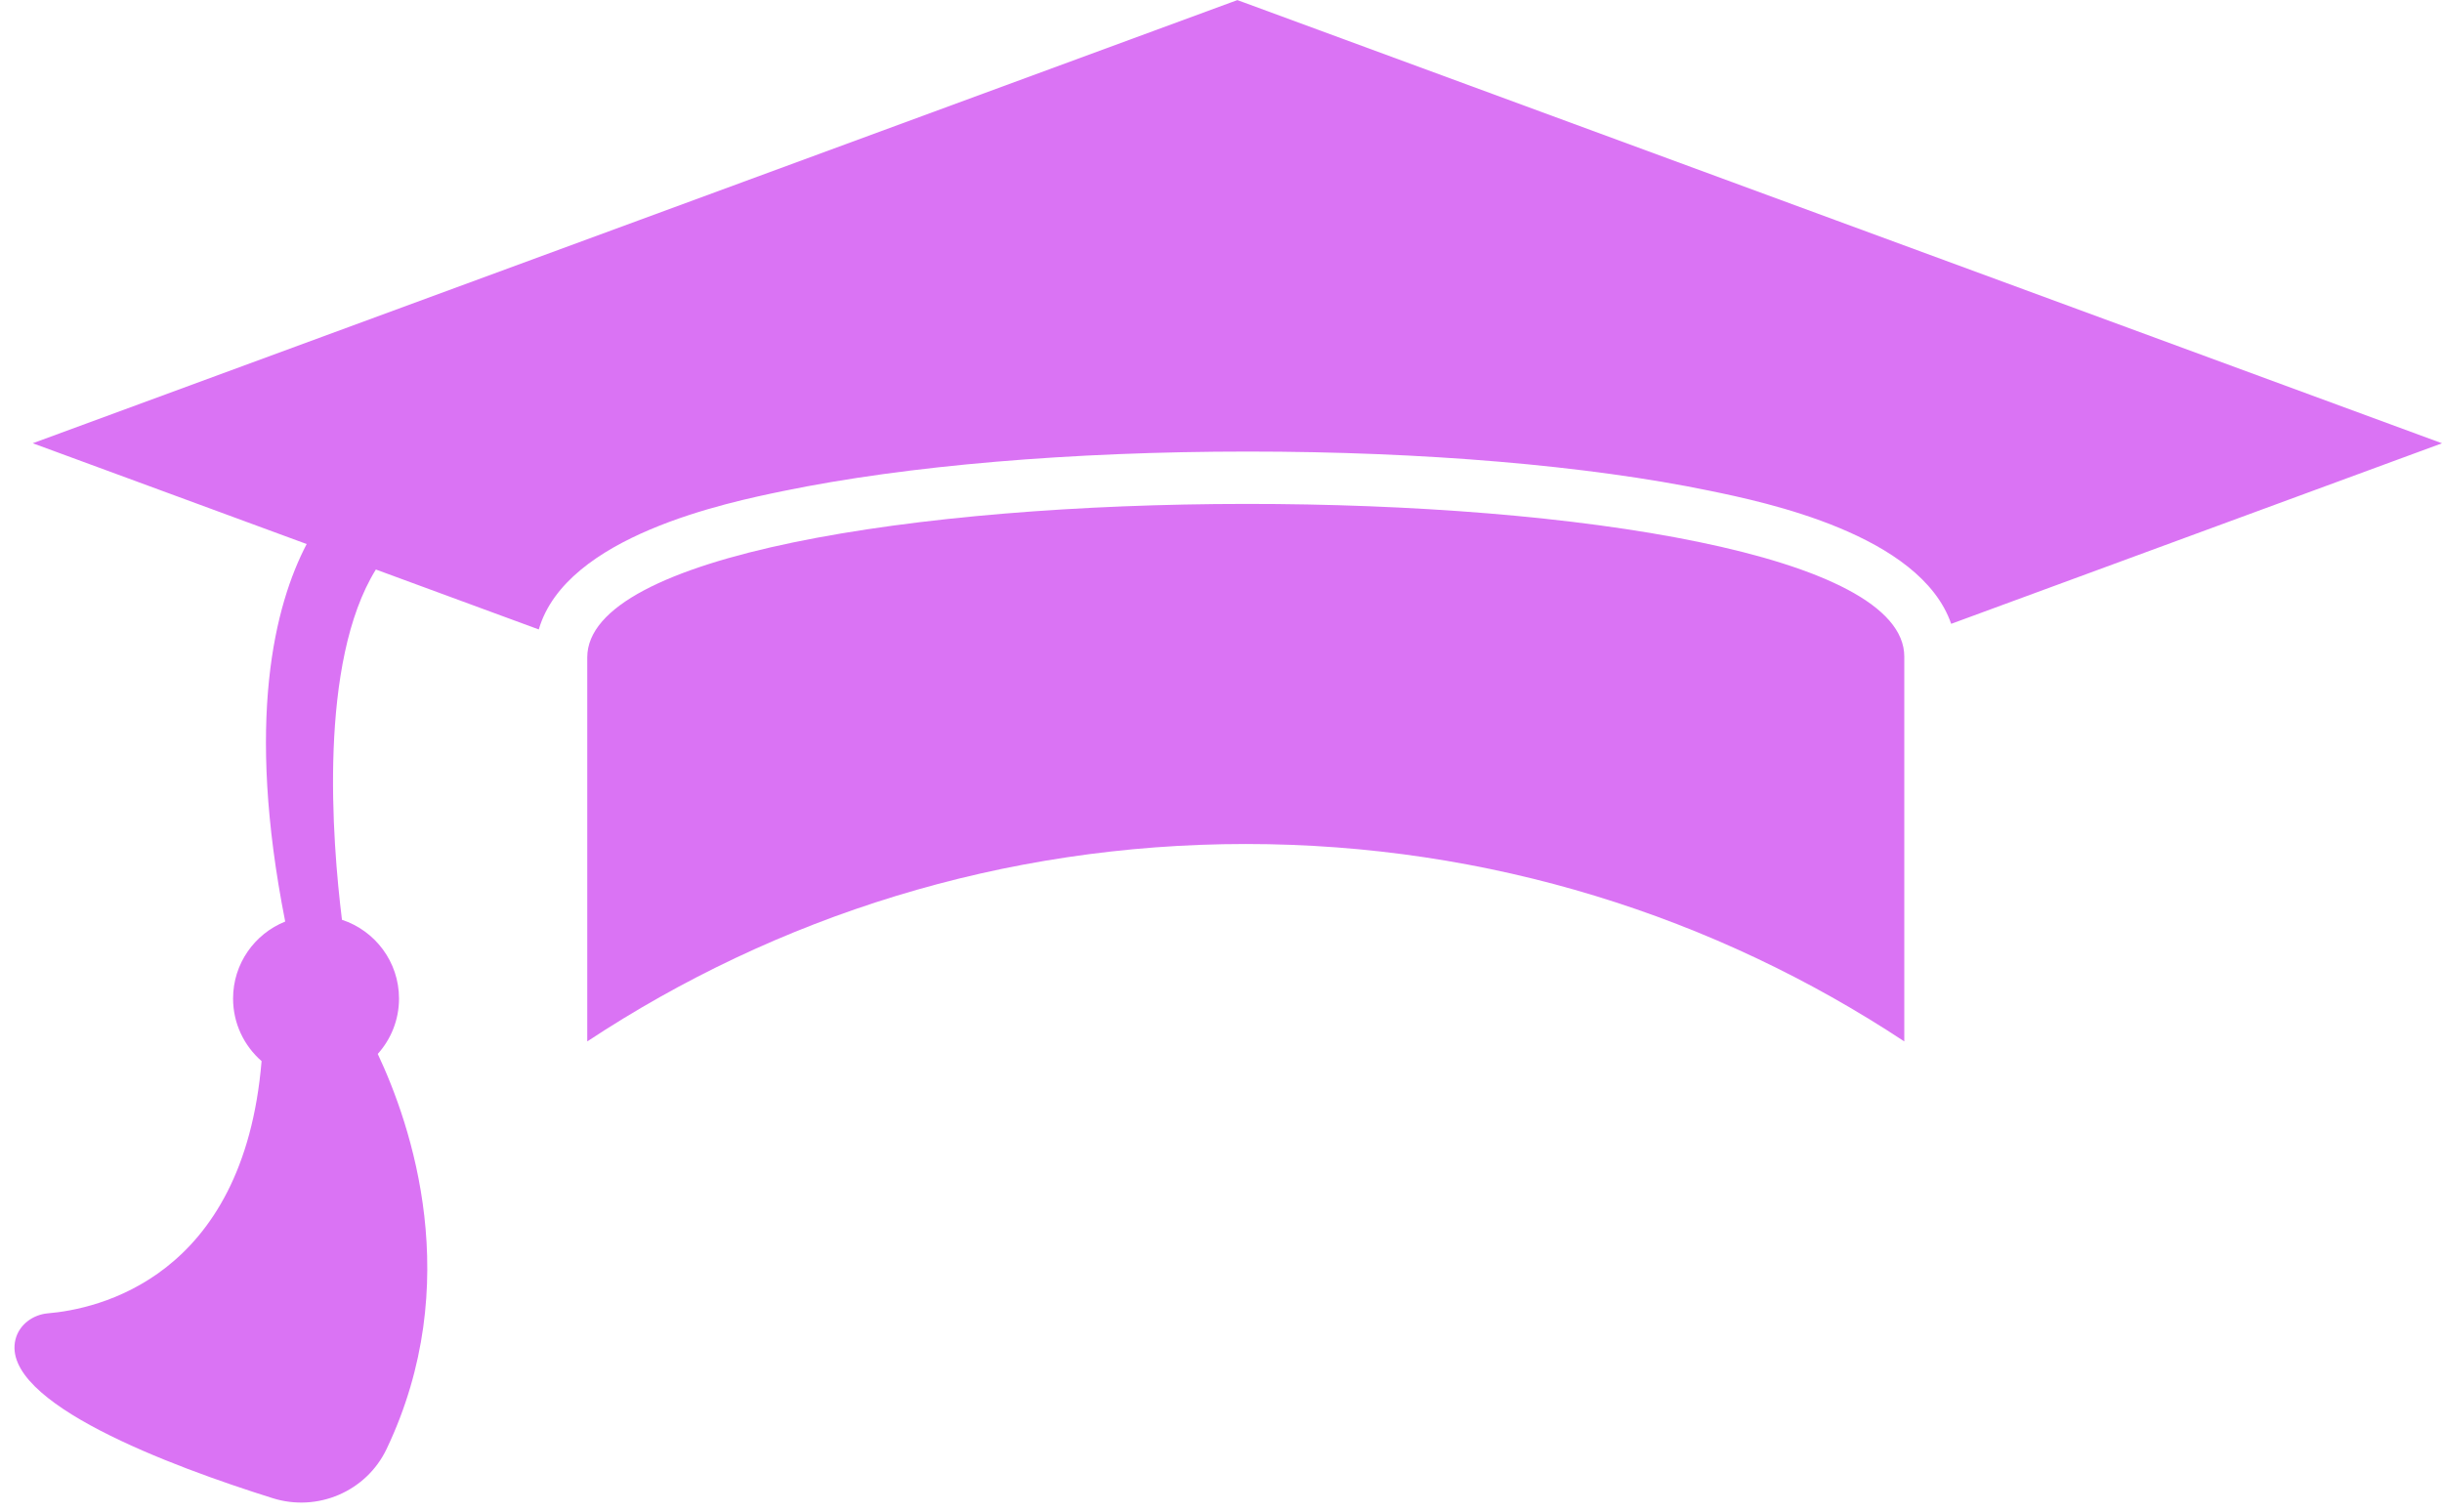
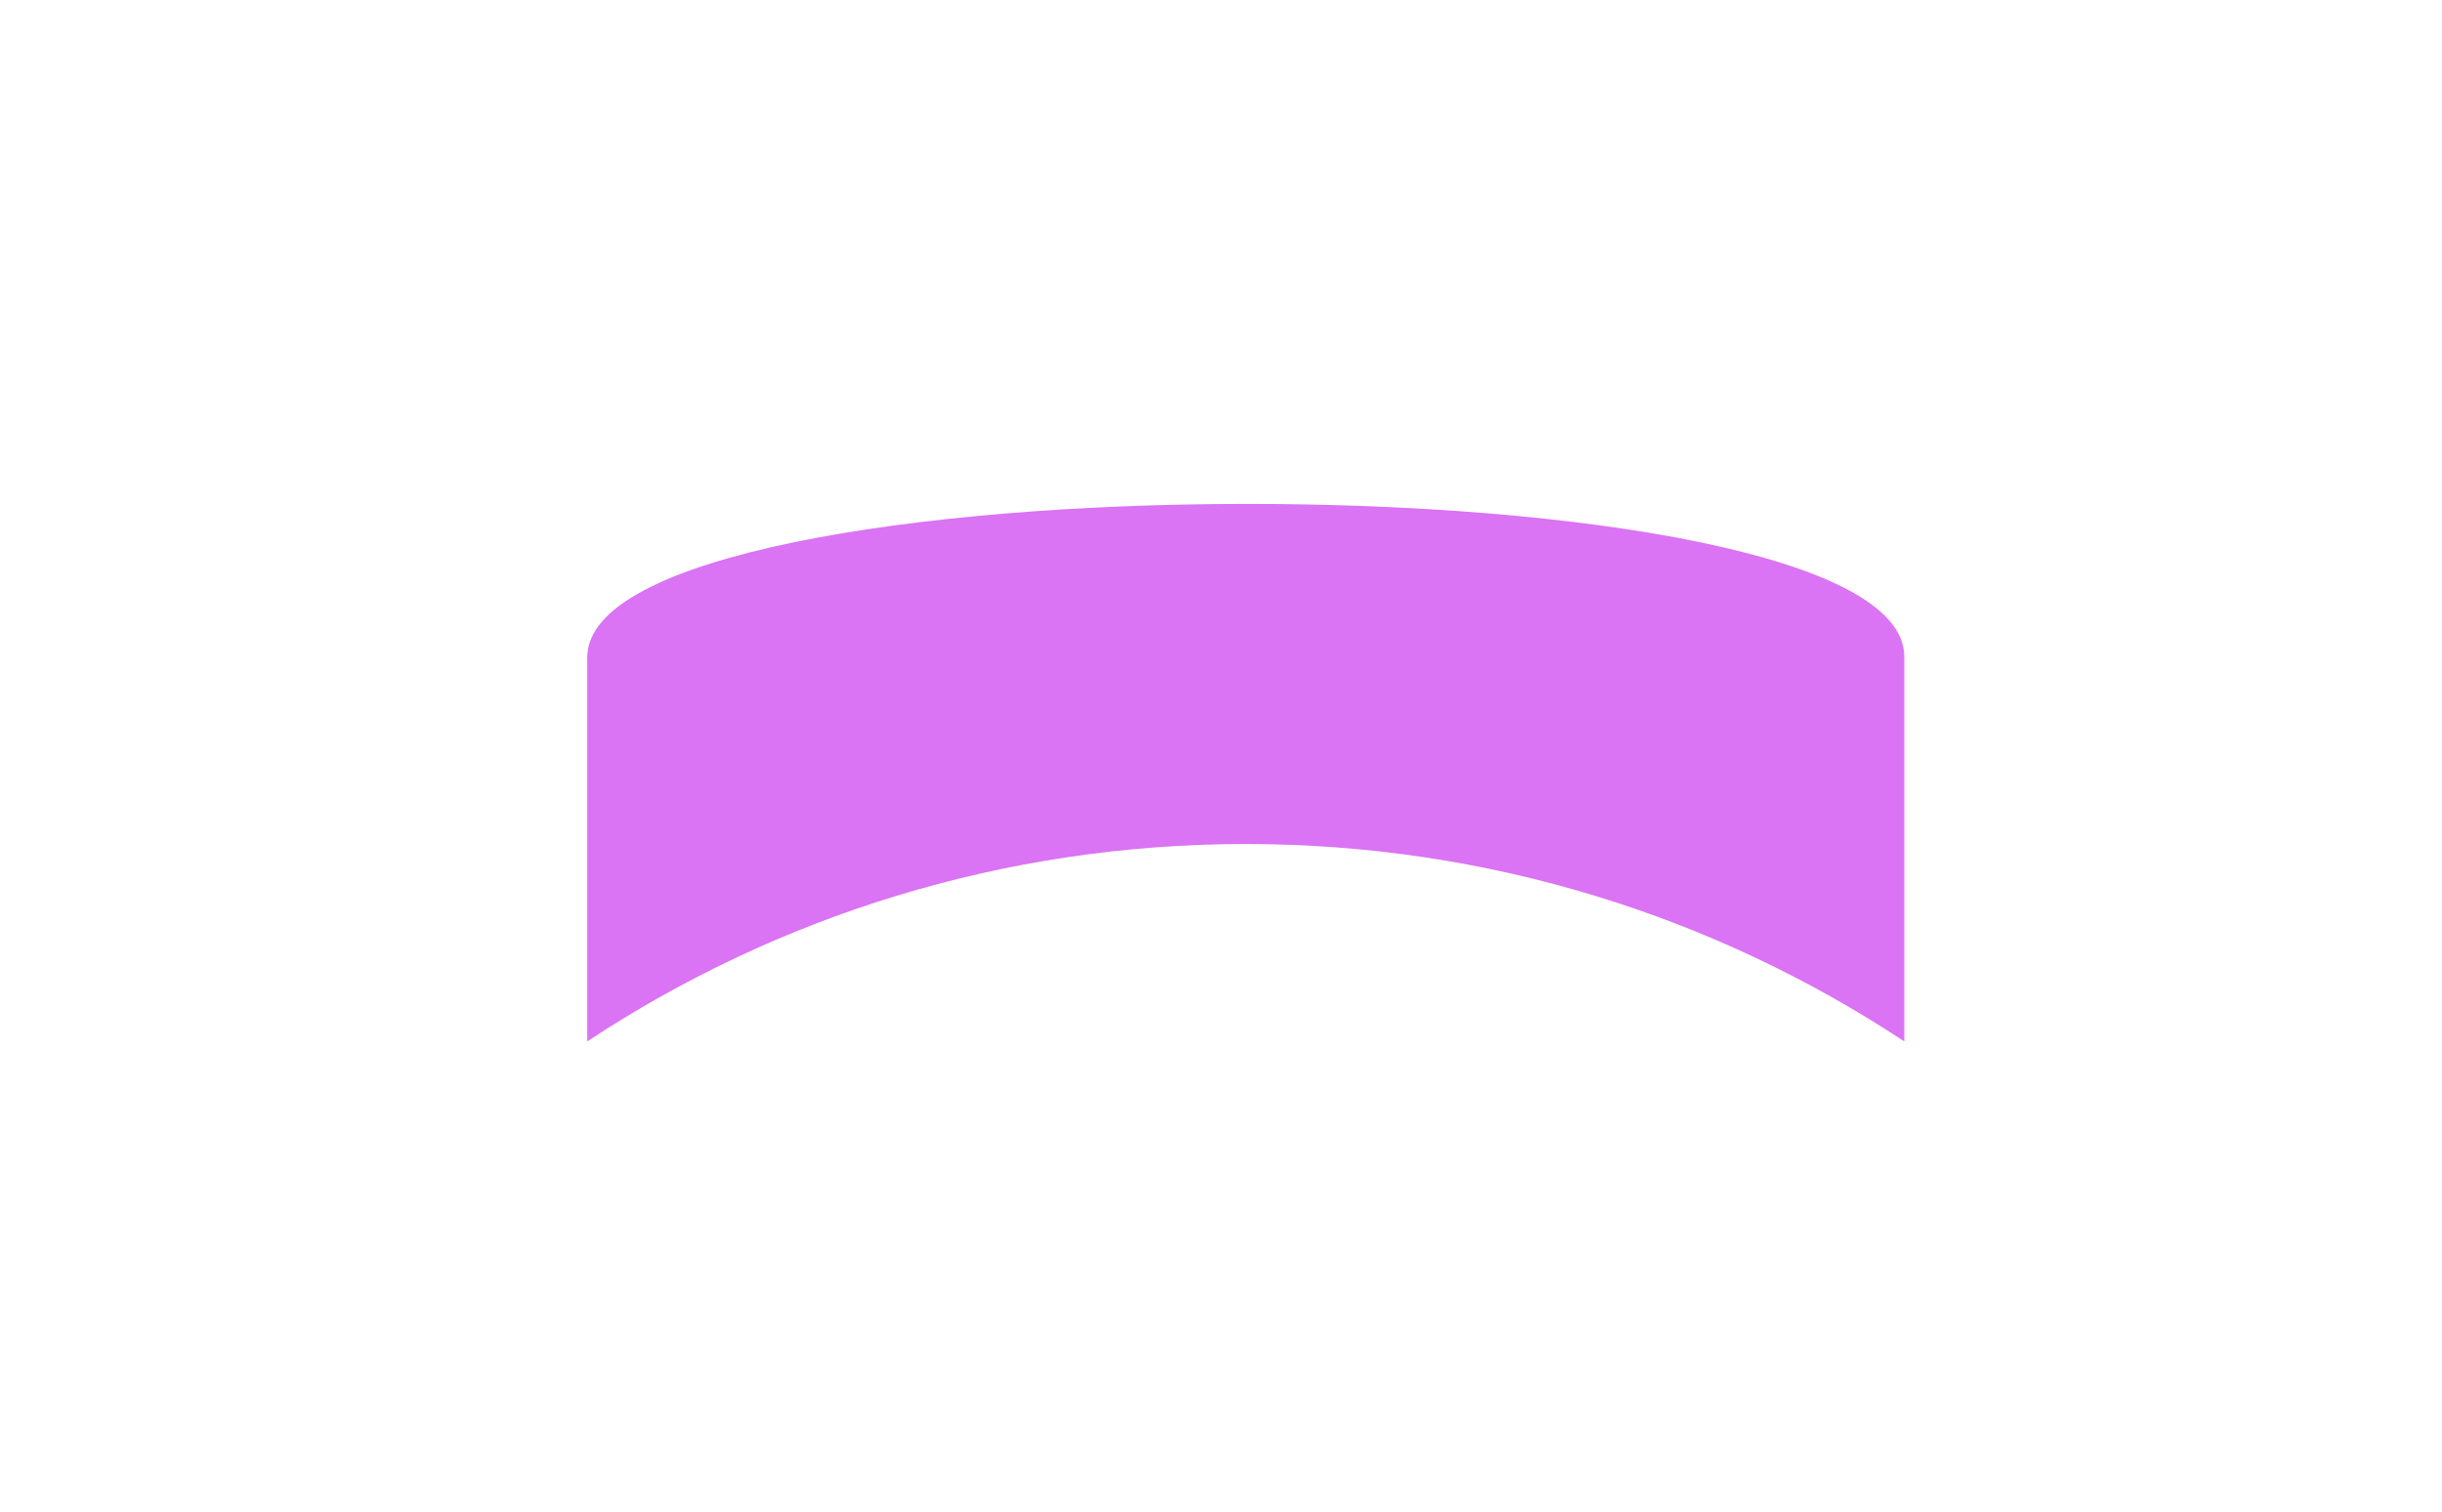
<svg xmlns="http://www.w3.org/2000/svg" fill="#da73f4" height="513.4" preserveAspectRatio="xMidYMid meet" version="1" viewBox="83.0 244.9 829.1 513.4" width="829.1" zoomAndPan="magnify">
  <g id="change1_1">
-     <path d="M706.43,319.74l-200.97-73.95l-2.35-0.85l-2.35,0.85l-200.99,73.95L94.12,395.4l43.17,15.88l49.83,18.34 c-10.81,20.68-20.83,59.71-7.29,128.18c-10.37,4.16-17.7,14.28-17.7,26.14c0,8.48,3.75,16.06,9.68,21.24 c-6.15,73.97-56.17,84.27-72.53,85.64c-5.14,0.44-9.78,3.86-11.03,8.88c-5.28,21.41,52.84,43.06,87.34,53.89 c15.24,4.78,31.8-2.29,38.67-16.72c26.8-56.27,8.32-110.06-3.01-134.12c4.48-4.98,7.22-11.56,7.22-18.8 c0-12.49-8.13-23.05-19.37-26.75c-3.36-27.19-8.02-87.38,11.51-118.93l55.31,20.35c9.25-31.75,63.9-43.06,82.97-46.99 c41.85-8.64,97.87-13.41,157.76-13.41c59.6,0,115.32,4.73,156.87,13.32c18.6,3.84,71.39,14.76,81.94,45.17l123.47-45.42 l43.17-15.88L706.43,319.74z" />
    <path d="M282.38,468.12v130.38c64.12-42.36,140.97-67.03,223.58-67.03c82.61,0,159.45,24.67,223.58,67.03V467.84 C729.51,398.53,282.35,398.81,282.38,468.12z" />
  </g>
</svg>